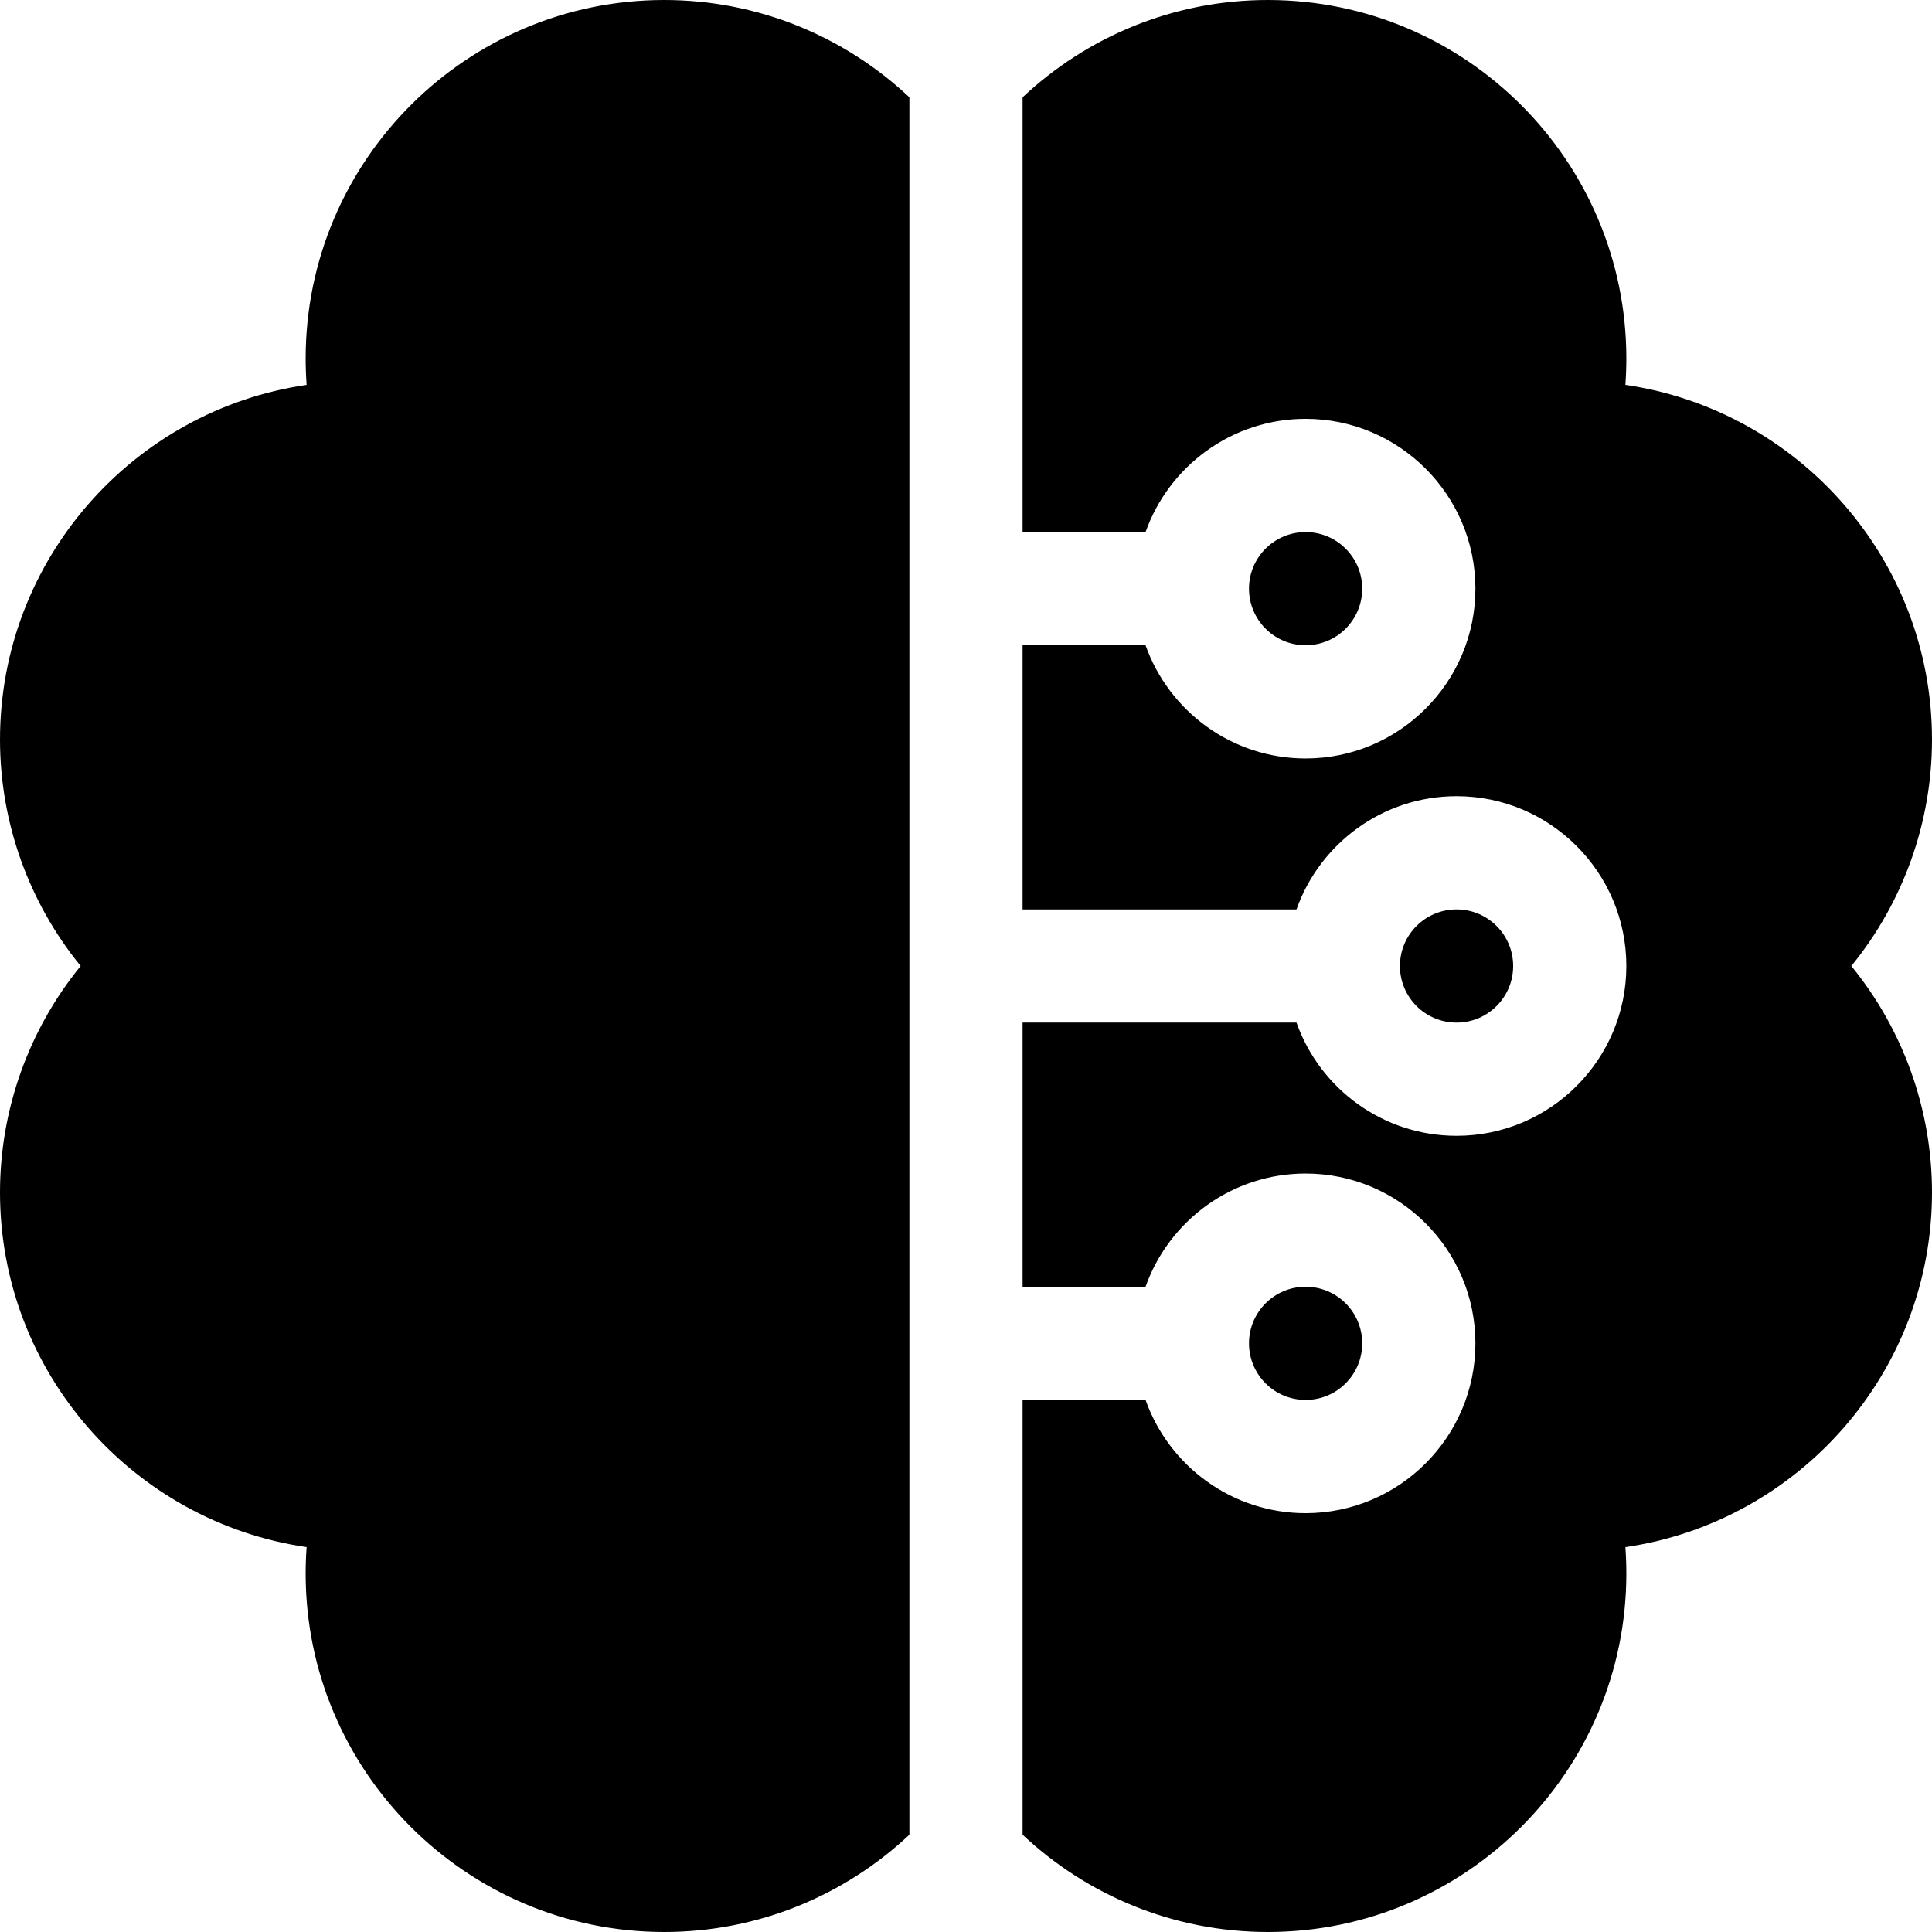
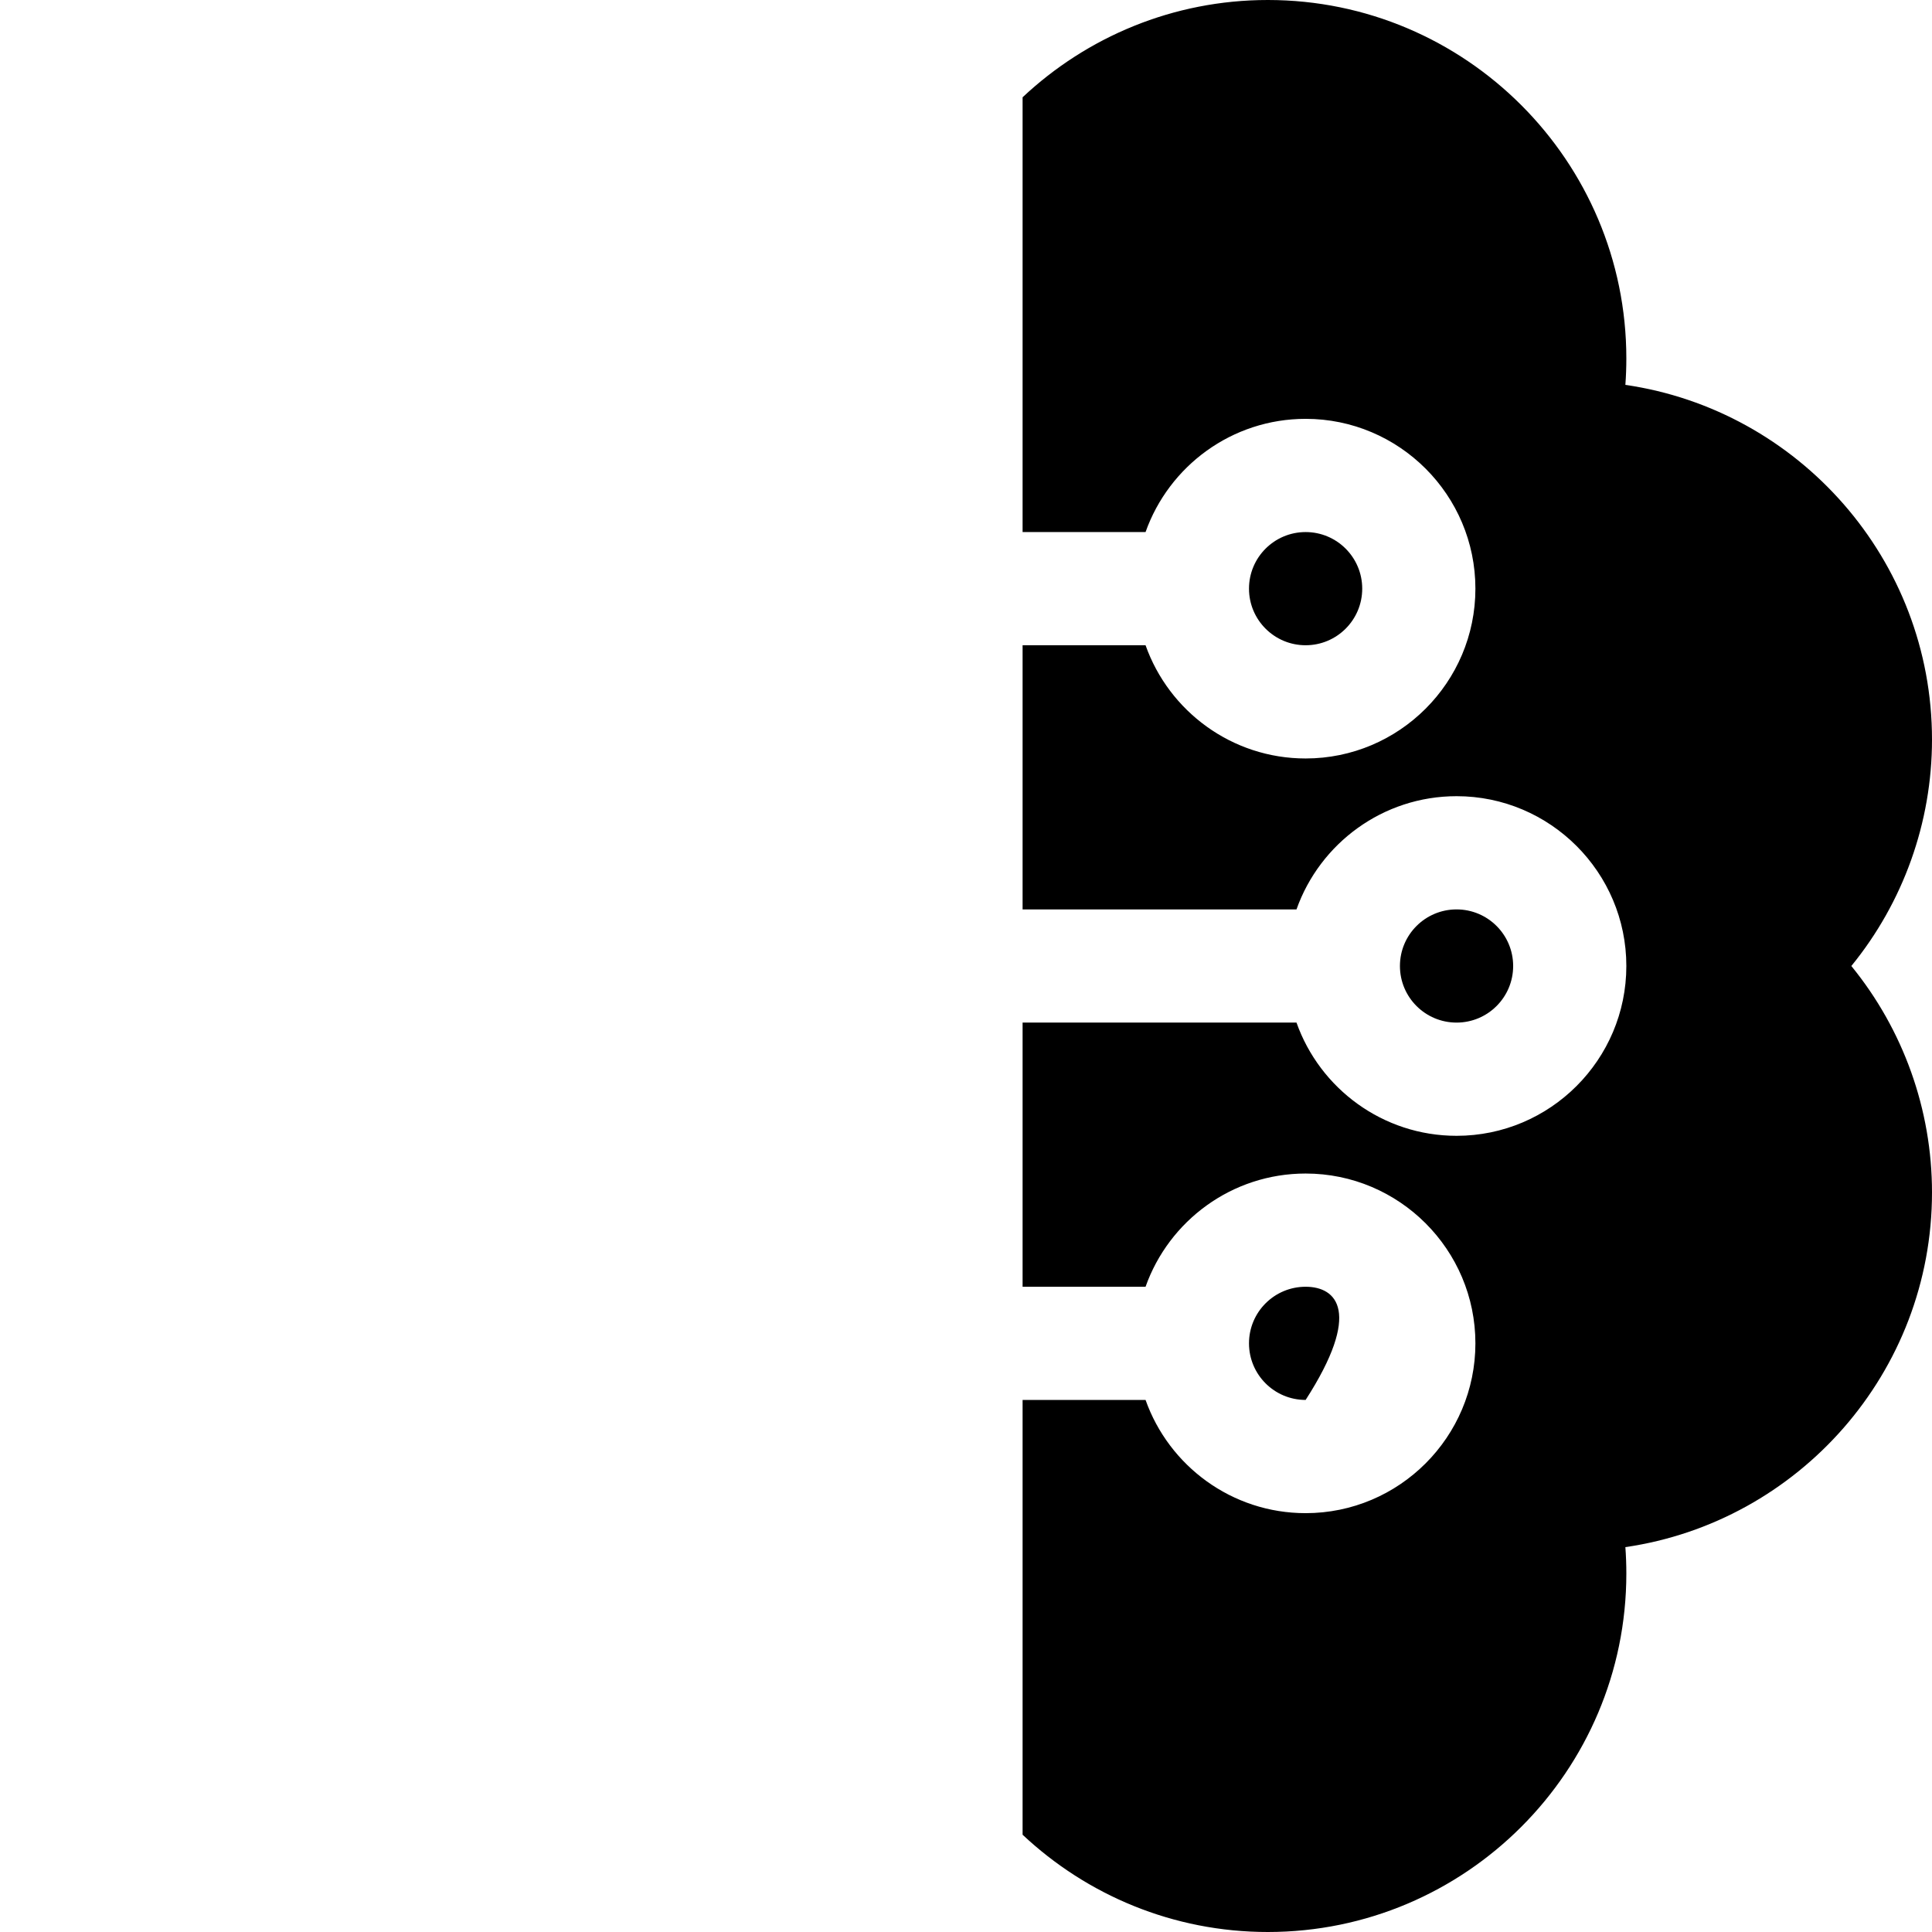
<svg xmlns="http://www.w3.org/2000/svg" width="48" height="48" viewBox="0 0 48 48" fill="none">
  <g clip-path="url(#clip0_10523_3734)">
-     <path d="M7.594 8.906C7.594 9.125 7.602 9.344 7.618 9.562C3.315 10.188 0 13.901 0 18.375C0 20.437 0.717 22.422 2.004 24C0.717 25.578 0 27.563 0 29.625C0 34.099 3.315 37.812 7.618 38.438C7.602 38.656 7.594 38.875 7.594 39.094C7.594 44.005 11.589 48 16.5 48C18.855 48 20.999 47.081 22.594 45.583V2.417C20.999 0.919 18.855 0 16.5 0C11.589 0 7.594 3.995 7.594 8.906Z" fill="black" />
    <path d="M32.438 16.031C33.214 16.031 33.844 15.402 33.844 14.625C33.844 13.848 33.214 13.219 32.438 13.219C31.661 13.219 31.031 13.848 31.031 14.625C31.031 15.402 31.661 16.031 32.438 16.031Z" fill="black" />
    <path d="M48 18.375C48 13.901 44.685 10.188 40.382 9.562C40.398 9.344 40.406 9.125 40.406 8.906C40.406 3.995 36.411 0 31.5 0C29.145 0 27.001 0.919 25.406 2.417V13.219H28.461C29.041 11.582 30.604 10.406 32.438 10.406C34.764 10.406 36.656 12.299 36.656 14.625C36.656 16.951 34.764 18.844 32.438 18.844C30.604 18.844 29.041 17.668 28.461 16.031H25.406V22.594H32.211C32.791 20.957 34.354 19.781 36.188 19.781C38.514 19.781 40.406 21.674 40.406 24C40.406 26.326 38.514 28.219 36.188 28.219C34.354 28.219 32.791 27.043 32.211 25.406H25.406V31.969H28.461C29.041 30.332 30.604 29.156 32.438 29.156C34.764 29.156 36.656 31.049 36.656 33.375C36.656 35.701 34.764 37.594 32.438 37.594C30.604 37.594 29.041 36.418 28.461 34.781H25.406V45.583C27.001 47.081 29.145 48 31.5 48C36.411 48 40.406 44.005 40.406 39.094C40.406 38.875 40.398 38.656 40.382 38.438C44.685 37.812 48 34.099 48 29.625C48 27.563 47.283 25.578 45.996 24C47.283 22.422 48 20.437 48 18.375Z" fill="black" />
-     <path d="M32.438 34.781C33.214 34.781 33.844 34.152 33.844 33.375C33.844 32.598 33.214 31.969 32.438 31.969C31.661 31.969 31.031 32.598 31.031 33.375C31.031 34.152 31.661 34.781 32.438 34.781Z" fill="black" />
+     <path d="M32.438 34.781C33.844 32.598 33.214 31.969 32.438 31.969C31.661 31.969 31.031 32.598 31.031 33.375C31.031 34.152 31.661 34.781 32.438 34.781Z" fill="black" />
    <path d="M36.188 25.406C36.964 25.406 37.594 24.777 37.594 24C37.594 23.223 36.964 22.594 36.188 22.594C35.411 22.594 34.781 23.223 34.781 24C34.781 24.777 35.411 25.406 36.188 25.406Z" fill="black" />
  </g>
  <defs>
    <clipPath id="clip0_10523_3734">
      <rect width="48" height="48" fill="white" />
    </clipPath>
  </defs>
</svg>